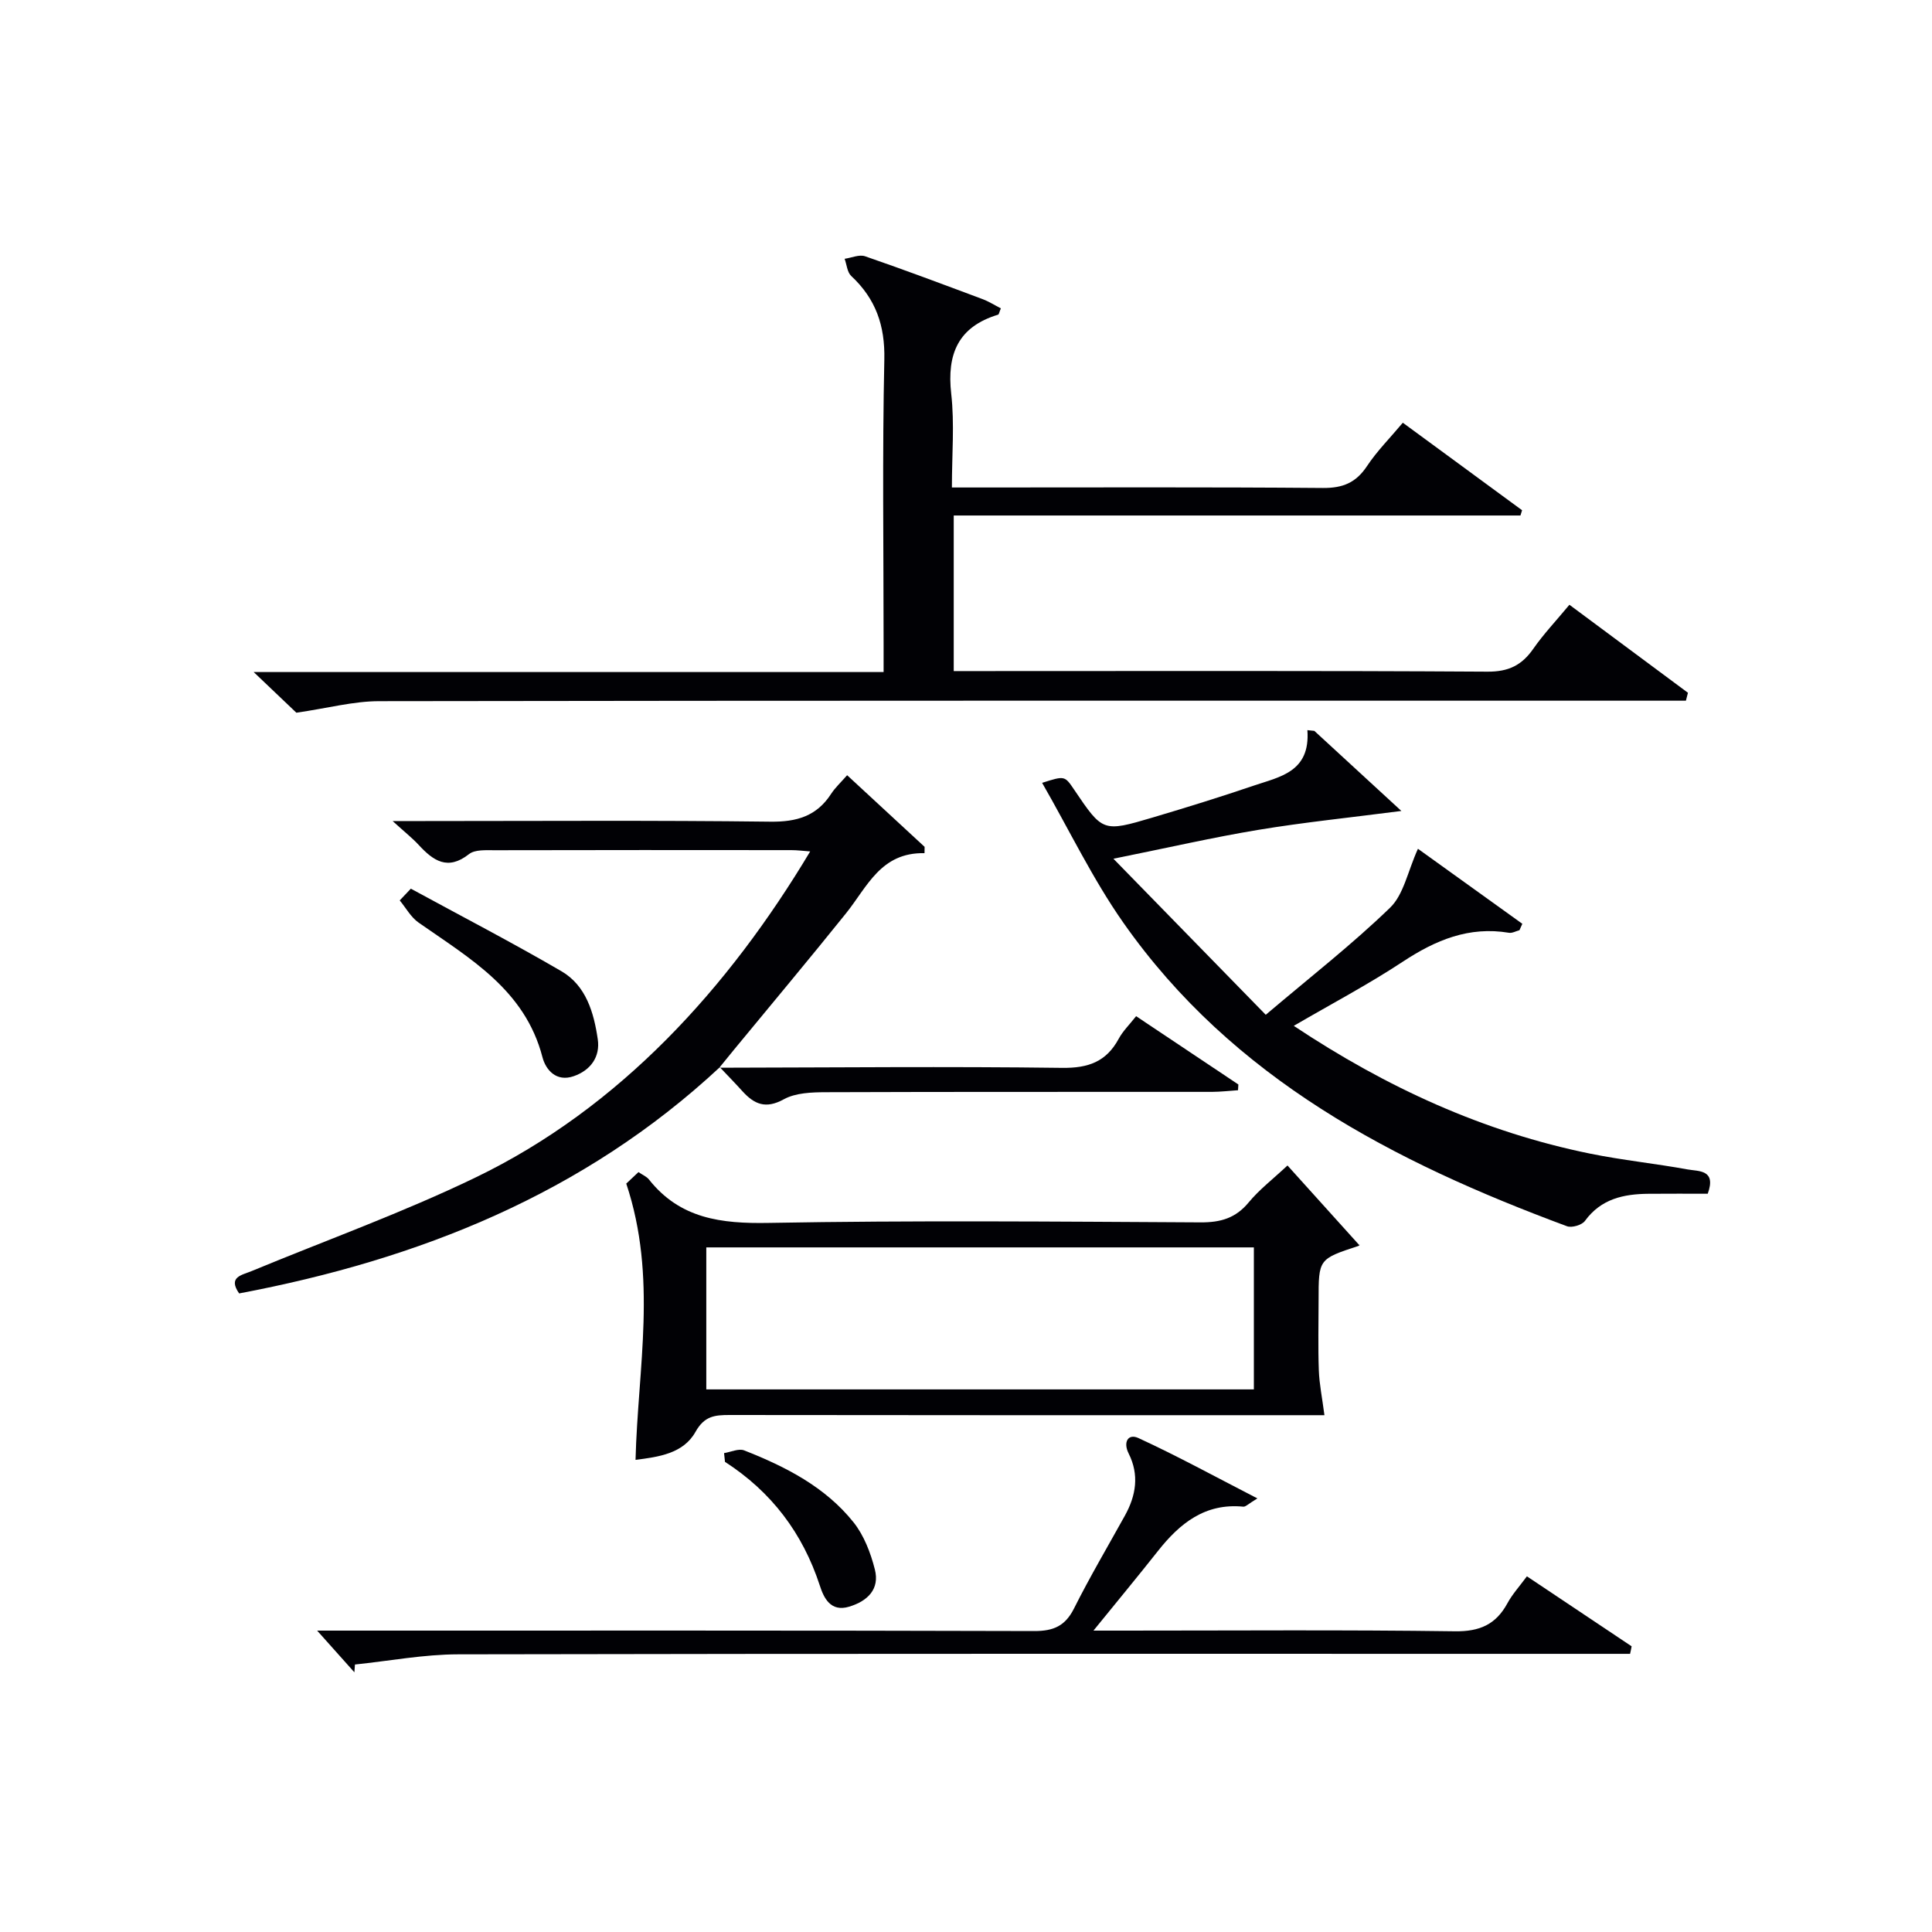
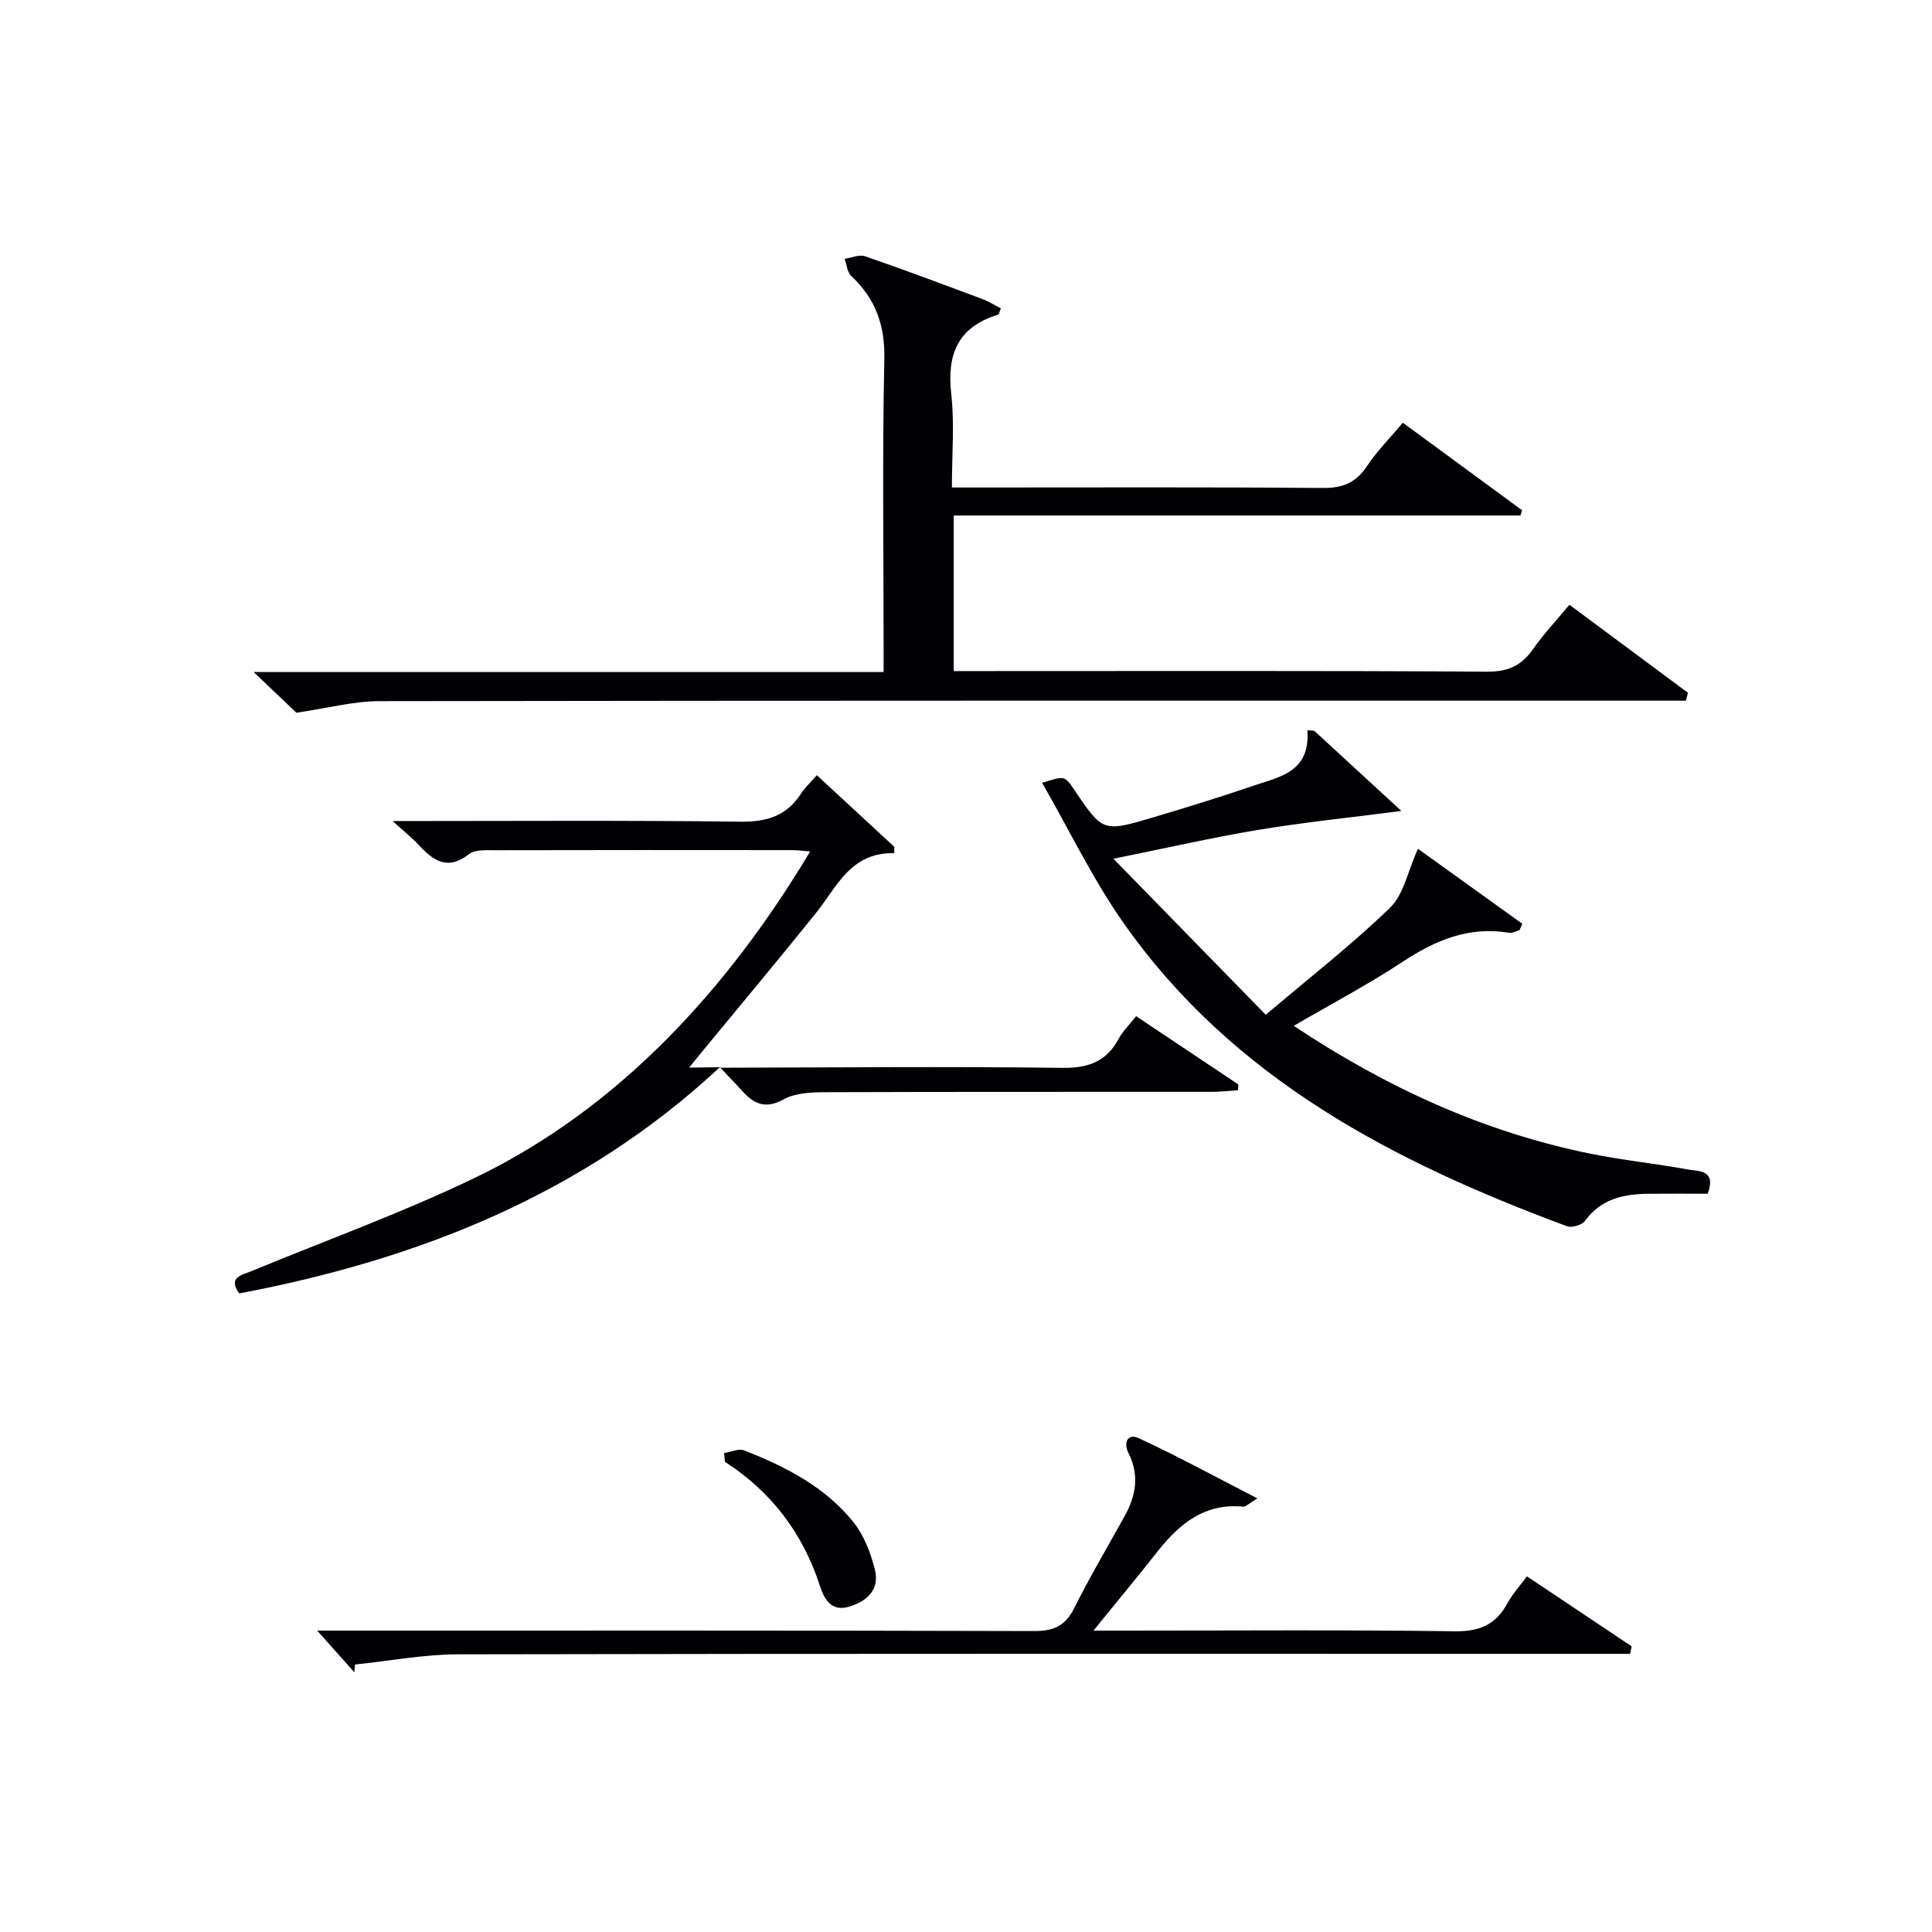
<svg xmlns="http://www.w3.org/2000/svg" enable-background="new 0 0 400 400" viewBox="0 0 400 400">
  <g fill="#010105">
    <path d="m61.36 147.56c-1.92-1.83-5-4.76-8.84-8.42h130.42c0-2.21 0-3.95 0-5.7 0-19.66-.28-39.33.15-58.98.16-7.09-1.79-12.6-6.86-17.33-.83-.78-.92-2.35-1.36-3.55 1.42-.2 3.03-.94 4.24-.52 8.16 2.81 16.24 5.85 24.32 8.87 1.33.5 2.54 1.28 3.79 1.91-.33.76-.39 1.25-.58 1.31-8.26 2.51-10.63 8.13-9.7 16.38.7 6.21.14 12.56.14 19.4h5.85c23.66 0 47.32-.1 70.98.1 4.1.03 6.83-1.09 9.1-4.51 2.09-3.15 4.81-5.87 7.43-9 8.43 6.18 16.56 12.15 24.69 18.12-.11.36-.22.73-.34 1.09-38.98 0-77.96 0-117.33 0v32.21h5.52c34.99 0 69.99-.1 104.98.12 4.39.03 7.13-1.34 9.51-4.76 2.08-2.99 4.61-5.66 7.46-9.09 8.26 6.13 16.4 12.17 24.54 18.22-.14.55-.28 1.09-.42 1.64-2.37 0-4.73 0-7.1 0-87.82 0-175.63-.04-263.44.1-5.32 0-10.65 1.45-17.15 2.39z" />
    <path d="m353.57 247.15c-3.94 0-8.08-.03-12.22.01-5.16.04-9.86 1.02-13.2 5.61-.62.86-2.72 1.48-3.72 1.11-35.86-13.3-69.18-30.51-91.87-62.87-6.34-9.04-11.17-19.15-16.8-28.93 4.67-1.49 4.67-1.49 6.63 1.41 5.92 8.76 5.94 8.82 16.25 5.77 7-2.08 13.98-4.24 20.89-6.59 5.4-1.84 11.79-2.81 11.15-11.5l1.44.15c5.9 5.43 11.79 10.85 18.02 16.58-10.82 1.4-20.26 2.36-29.6 3.91-9.42 1.56-18.74 3.71-30.02 5.98 10.9 11.17 20.91 21.42 31.54 32.31 9.27-7.86 17.92-14.6 25.75-22.18 2.81-2.72 3.63-7.48 5.76-12.19 6.73 4.84 14.17 10.18 21.61 15.53-.2.44-.39.88-.59 1.33-.73.19-1.51.65-2.19.53-8.26-1.38-15.18 1.51-21.97 5.99-7.16 4.72-14.78 8.74-22.57 13.28 19.21 12.78 39.32 21.98 61.42 26.47 6.66 1.35 13.45 2.04 20.13 3.26 2.27.41 5.99-.01 4.16 5.03z" />
-     <path d="m131.58 302.25c.49-19.16 4.56-37.76-1.92-57.2.12-.11 1.27-1.2 2.53-2.38.86.59 1.68.92 2.16 1.52 6.43 8.13 14.96 9.18 24.79 9 29.8-.54 59.62-.27 89.43-.11 4.15.02 7.26-.87 9.96-4.14 2.19-2.65 5-4.8 8.03-7.64 5.07 5.62 9.92 11 14.85 16.47.21-.27.07.11-.16.19-8.25 2.71-8.25 2.7-8.25 11.27 0 4.83-.13 9.66.05 14.49.1 2.83.69 5.65 1.16 9.28-1.44 0-3.33 0-5.22 0-39.31 0-78.61.02-117.92-.04-3.08 0-5.23.19-7.08 3.5-2.53 4.51-7.66 5.18-12.41 5.79zm14.65-14.59h113.37c0-10.06 0-19.78 0-29.4-37.98 0-75.56 0-113.37 0z" />
-     <path d="m149.04 220.95c-28.18 26.24-62.3 39.81-99.53 46.84-2.38-3.43.56-3.78 2.57-4.62 15.47-6.41 31.29-12.1 46.35-19.37 29.92-14.43 52.42-39.29 69.31-67.52-1.45-.11-2.68-.27-3.91-.27-20.48-.02-40.96-.03-61.44.02-1.79 0-4.06-.16-5.28.8-4.42 3.48-7.4 1.38-10.43-1.9-1.33-1.44-2.9-2.67-5.39-4.94h6.27c23.98 0 47.96-.17 71.93.13 5.49.07 9.61-1.15 12.61-5.8.81-1.24 1.94-2.28 3.29-3.82 5.57 5.15 10.81 9.99 16.04 14.83-.01.44-.01.87-.02 1.31-9.07-.2-11.87 7-16.25 12.45-7.59 9.45-15.38 18.75-23.09 28.11-1.05 1.27-2.09 2.56-3.13 3.84z" />
+     <path d="m149.04 220.95c-28.18 26.24-62.3 39.81-99.53 46.84-2.38-3.43.56-3.78 2.57-4.62 15.47-6.41 31.29-12.1 46.35-19.37 29.92-14.43 52.42-39.29 69.31-67.52-1.45-.11-2.68-.27-3.91-.27-20.48-.02-40.96-.03-61.44.02-1.79 0-4.06-.16-5.28.8-4.42 3.48-7.4 1.38-10.43-1.9-1.33-1.44-2.9-2.67-5.39-4.94c23.98 0 47.96-.17 71.93.13 5.49.07 9.61-1.15 12.61-5.8.81-1.24 1.94-2.28 3.29-3.82 5.57 5.15 10.81 9.99 16.04 14.83-.01.44-.01.87-.02 1.31-9.07-.2-11.87 7-16.25 12.45-7.59 9.45-15.38 18.75-23.09 28.11-1.05 1.27-2.09 2.56-3.13 3.84z" />
    <path d="m337.49 342.41c-2.25 0-4.49 0-6.74 0-78.62 0-157.25-.06-235.87.1-7.13.01-14.26 1.37-21.39 2.11-.04.54-.08 1.07-.12 1.61-2.39-2.68-4.78-5.35-7.71-8.63h6.05c47.47 0 94.95-.05 142.42.09 3.99.01 6.41-1.04 8.24-4.69 3.27-6.52 6.99-12.82 10.53-19.21 2.31-4.17 3-8.44.77-12.87-1.17-2.33-.13-4.17 2.02-3.19 8.04 3.7 15.82 7.96 24.64 12.5-1.89 1.14-2.43 1.75-2.91 1.71-7.91-.78-13.16 3.45-17.69 9.19-4.11 5.2-8.34 10.31-13.34 16.47h6.37c22.82 0 45.64-.18 68.46.14 5.15.07 8.49-1.41 10.88-5.81 1.01-1.86 2.48-3.47 4.03-5.57 7.42 4.96 14.55 9.73 21.68 14.49-.09.52-.2 1.04-.32 1.56z" />
    <path d="m148.94 221.06c23.65-.04 47.3-.28 70.95.03 5.46.07 9.17-1.28 11.74-6.05.85-1.57 2.19-2.87 3.59-4.65 7.21 4.82 14.19 9.48 21.17 14.14-.02.4-.04.8-.07 1.19-1.79.12-3.59.33-5.38.34-26.65.02-53.3-.03-79.95.07-2.94.01-6.27.12-8.72 1.47-3.76 2.07-6.13 1.01-8.58-1.7-1.52-1.68-3.1-3.3-4.66-4.94.01-.01-.09.1-.09.1z" />
-     <path d="m85.06 183.99c10.41 5.67 20.95 11.13 31.19 17.1 5.1 2.98 6.71 8.59 7.51 14.07.53 3.61-1.44 6.43-5 7.66-3.59 1.24-5.77-1.32-6.45-3.94-3.62-13.96-15.05-20.45-25.65-27.87-1.59-1.11-2.62-3.04-3.9-4.59.77-.81 1.53-1.62 2.3-2.43z" />
    <path d="m149.91 300.85c1.4-.22 3.03-1.01 4.17-.56 8.57 3.37 16.77 7.55 22.63 14.88 2.17 2.72 3.55 6.34 4.42 9.77 1.03 4.07-1.48 6.53-5.3 7.7-3.9 1.19-5.29-1.88-6.09-4.35-3.55-10.87-10.01-19.41-19.64-25.63-.07-.61-.13-1.21-.19-1.81z" />
  </g>
</svg>